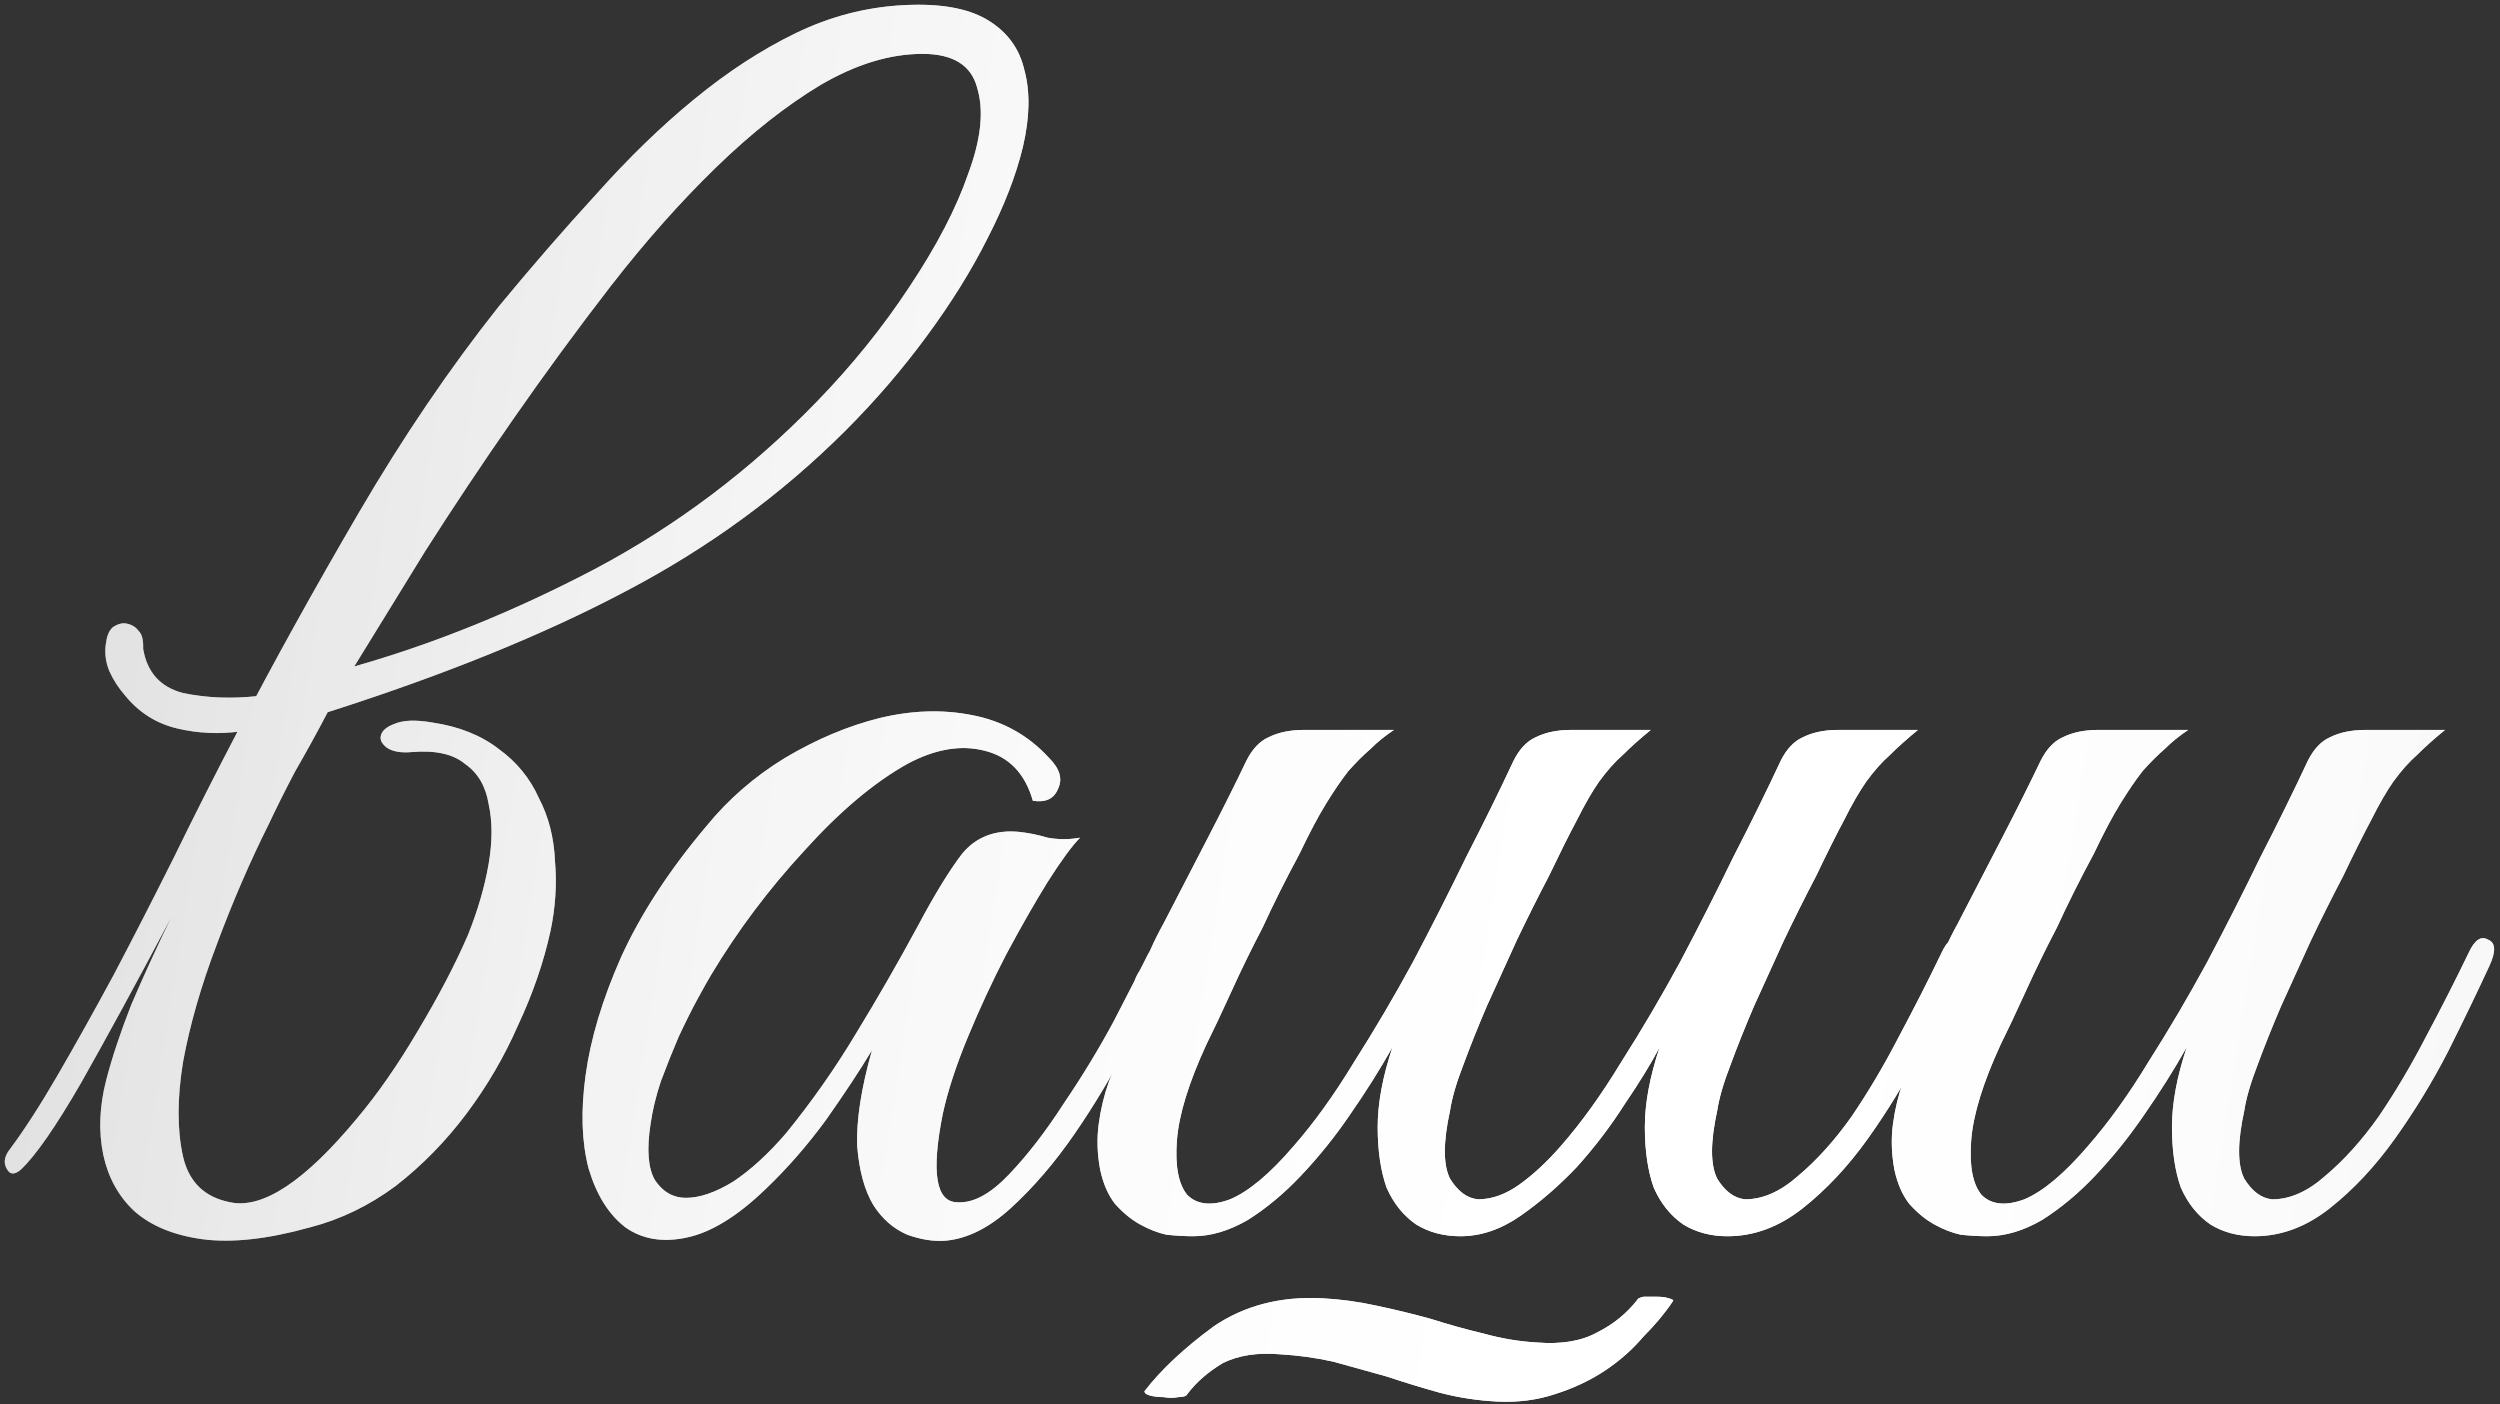
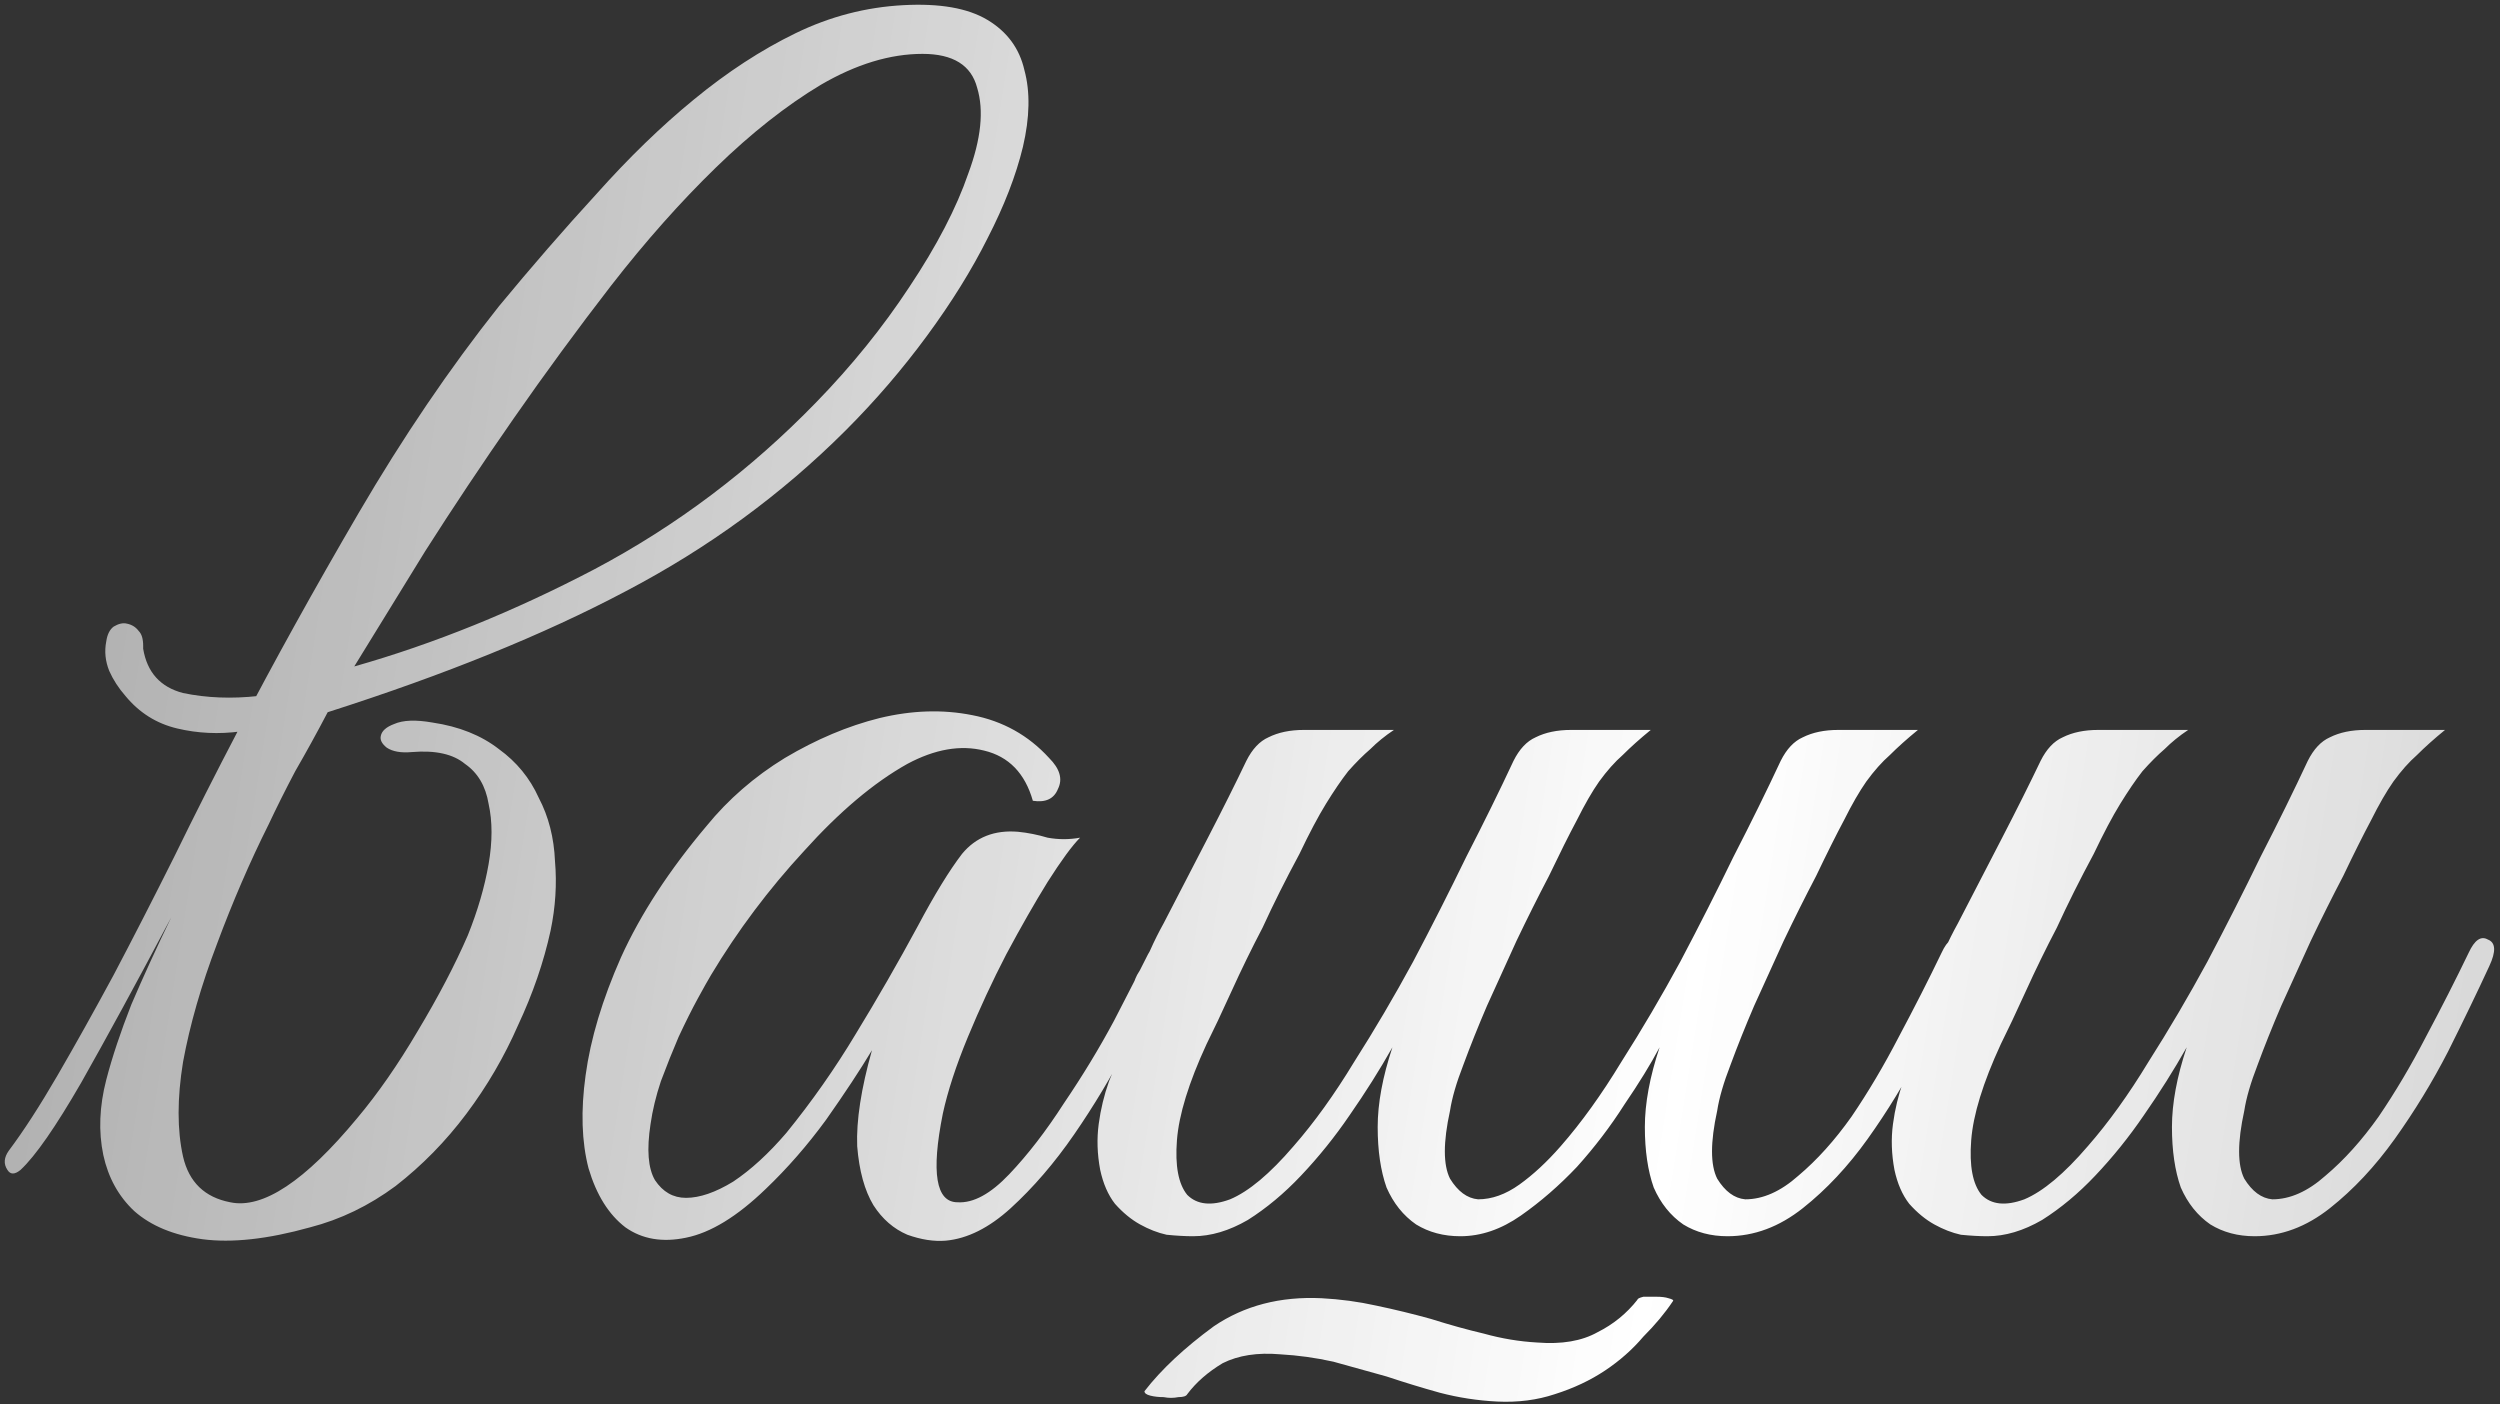
<svg xmlns="http://www.w3.org/2000/svg" width="915" height="514" viewBox="0 0 915 514" fill="none">
  <rect x="0" y="0" width="915" height="514" fill="#333333" stroke="none" />
-   <path d="M129.656 243.923C158.83 235.639 188.183 223.753 217.717 208.266C247.611 192.419 274.624 172.069 298.755 147.218C311.721 133.892 323.066 119.845 332.791 105.078C342.875 89.951 350.079 76.085 354.401 63.479C359.083 50.873 360.163 40.428 357.642 32.144C355.481 23.86 348.818 19.718 337.653 19.718C325.767 19.718 313.342 23.5 300.376 31.064C287.77 38.627 274.984 48.712 262.018 61.318C249.052 73.924 236.266 88.33 223.66 104.538C211.414 120.385 199.529 136.593 188.003 153.161C176.478 169.728 165.673 185.936 155.588 201.783C145.864 217.631 137.22 231.677 129.656 243.923ZM86.976 267.694C100.303 242.122 115.069 215.47 131.277 187.737C147.485 160.004 164.592 134.792 182.601 112.101C194.486 97.695 206.372 84.008 218.257 71.042C230.143 57.716 242.029 46.191 253.914 36.466C266.16 26.382 278.586 18.278 291.191 12.155C303.797 6.032 316.943 2.611 330.63 1.89C343.956 1.17 354.221 2.971 361.424 7.293C368.627 11.615 373.129 17.738 374.93 25.661C377.091 33.585 376.911 42.949 374.39 53.754C371.869 64.199 367.547 75.364 361.424 87.25C355.661 98.775 348.278 110.661 339.274 122.907C330.27 135.152 320.365 146.678 309.56 157.483C286.149 180.893 259.317 200.523 229.062 216.37C199.169 232.217 162.792 246.984 119.932 260.671C115.97 268.234 112.008 275.437 108.046 282.281C104.445 289.124 101.203 295.607 98.322 301.73C91.478 315.416 85.176 330.003 79.413 345.49C73.65 360.617 69.508 375.024 66.987 388.71C64.826 402.036 64.826 413.562 66.987 423.286C69.148 432.651 74.911 438.233 84.275 440.034C96.161 442.555 111.648 432.29 130.737 409.24C138.3 400.235 145.684 389.611 152.887 377.365C160.451 364.759 166.573 353.054 171.256 342.248C174.857 333.244 177.378 324.6 178.819 316.316C180.26 308.033 180.26 300.649 178.819 294.166C177.739 287.683 174.857 282.821 170.175 279.579C165.853 275.978 159.37 274.537 150.726 275.257C146.764 275.618 143.703 275.077 141.542 273.637C139.741 272.196 139.021 270.755 139.381 269.315C139.741 267.514 141.362 266.073 144.243 264.993C147.485 263.552 152.167 263.372 158.29 264.452C168.014 265.893 176.118 269.134 182.601 274.177C189.084 278.859 193.946 284.802 197.188 292.005C200.789 298.848 202.77 306.592 203.13 315.236C203.851 323.52 203.311 331.984 201.51 340.628C198.988 352.153 195.027 363.678 189.624 375.204C184.582 386.729 178.279 397.534 170.715 407.619C163.152 417.704 154.508 426.528 144.783 434.091C135.059 441.295 124.614 446.337 113.449 449.218C97.962 453.54 84.815 454.981 74.01 453.54C63.566 452.1 55.282 448.678 49.159 443.275C43.396 437.873 39.614 431.03 37.813 422.746C36.013 414.102 36.373 404.918 38.894 395.193C41.055 386.909 44.117 377.725 48.078 367.64C52.4 357.556 57.263 346.931 62.665 335.765C50.059 359.537 39.074 379.706 29.71 396.274C20.345 412.481 12.962 423.106 7.559 428.148C5.398 429.949 3.778 429.949 2.697 428.148C1.257 425.987 1.437 423.646 3.237 421.125C8.64 413.922 14.583 404.738 21.066 393.572C27.549 382.407 34.392 370.161 41.595 356.835C48.799 343.149 56.182 328.742 63.746 313.615C71.309 298.128 79.053 282.821 86.976 267.694ZM88.057 267.694C80.133 268.774 72.39 268.414 64.826 266.613C57.263 264.812 50.96 260.851 45.917 254.728C43.396 251.846 41.415 248.785 39.974 245.544C38.534 241.942 38.174 238.34 38.894 234.738C39.254 232.217 40.155 230.416 41.595 229.336C43.396 228.255 45.017 227.895 46.458 228.255C48.258 228.616 49.699 229.516 50.78 230.957C51.86 232.037 52.4 233.838 52.4 236.359V237.44C53.841 246.084 58.703 251.486 66.987 253.647C75.631 255.448 84.815 255.808 94.54 254.728L88.057 267.694ZM427.727 353.594C423.765 361.878 418.723 371.602 412.6 382.767C406.837 393.933 400.354 404.738 393.151 415.182C385.948 425.627 378.204 434.631 369.92 442.195C361.997 449.398 354.073 453.36 346.149 454.081C341.827 454.441 337.145 453.72 332.103 451.919C327.06 449.758 322.918 446.157 319.677 441.114C316.435 435.712 314.455 428.509 313.734 419.504C313.374 410.14 315.175 398.435 319.137 384.388C314.815 391.591 309.232 400.055 302.389 409.78C295.546 419.144 288.162 427.608 280.239 435.172C269.794 445.256 260.069 451.199 251.065 453C242.421 454.801 235.038 453.54 228.915 449.218C222.792 444.536 218.29 437.333 215.408 427.608C212.887 417.884 212.527 406.538 214.328 393.572C216.129 380.246 220.451 365.839 227.294 350.352C234.497 334.505 244.942 318.477 258.629 302.27C266.552 292.545 276.097 284.262 287.262 277.418C298.787 270.575 310.313 265.713 321.838 262.832C333.723 259.95 345.069 259.59 355.874 261.751C367.039 263.912 376.403 269.134 383.967 277.418C387.929 281.38 389.009 285.162 387.208 288.764C385.768 292.365 382.706 293.806 378.024 293.086C375.143 283.001 369.2 276.878 360.196 274.717C351.552 272.556 342.187 274.177 332.103 279.579C319.857 286.423 307.251 297.047 294.285 311.454C281.319 325.501 269.974 340.628 260.249 356.835C259.169 358.636 257.548 361.517 255.387 365.479C253.226 369.441 250.885 374.123 248.364 379.526C246.203 384.568 244.042 389.971 241.881 395.733C240.08 401.136 238.819 406.358 238.099 411.401C236.658 420.765 237.199 427.608 239.72 431.93C242.601 436.252 246.383 438.413 251.065 438.413C256.107 438.413 261.87 436.432 268.353 432.47C274.836 428.148 281.319 422.206 287.802 414.642C297.166 403.117 305.63 391.051 313.194 378.445C321.118 365.479 328.681 352.333 335.884 339.007C342.007 327.482 347.41 318.658 352.092 312.535C357.134 306.412 363.978 303.711 372.622 304.431C376.223 304.791 379.825 305.511 383.427 306.592C387.388 307.312 391.35 307.312 395.312 306.592C392.431 309.473 388.469 314.876 383.427 322.799C378.744 330.363 373.702 339.187 368.3 349.272C363.257 358.996 358.575 369.081 354.253 379.526C349.931 389.971 346.87 399.335 345.069 407.619C340.747 429.229 342.548 440.034 350.471 440.034C356.234 440.394 362.537 436.973 369.38 429.769C376.223 422.566 382.886 413.922 389.369 403.837C396.213 393.752 402.335 383.668 407.738 373.583C413.14 363.138 417.282 355.034 420.164 349.272C422.685 344.59 425.206 342.789 427.727 343.869C430.248 344.95 430.248 348.191 427.727 353.594ZM509.634 383.308C504.952 391.591 499.73 399.875 493.967 408.159C488.565 416.083 482.622 423.466 476.139 430.309C470.016 436.792 463.533 442.195 456.69 446.517C449.847 450.479 443.183 452.46 436.7 452.46C433.819 452.46 430.578 452.28 426.976 451.919C423.734 451.199 420.493 449.939 417.251 448.138C414.01 446.337 410.948 443.816 408.067 440.574C405.546 437.333 403.745 433.191 402.665 428.148C401.584 422.386 401.404 416.803 402.124 411.401C402.845 405.998 404.105 400.776 405.906 395.733C408.067 390.331 410.408 385.289 412.929 380.606C415.811 375.564 418.512 370.522 421.033 365.479C419.232 365.479 417.431 364.939 415.631 363.859C414.19 362.778 414.37 360.437 416.171 356.835C417.972 353.954 419.592 350.893 421.033 347.651C422.474 344.409 424.095 341.168 425.895 337.926C431.298 327.482 436.7 317.037 442.103 306.592C447.505 296.147 452.188 286.783 456.149 278.499C458.31 274.177 461.012 271.296 464.253 269.855C467.855 268.054 472.177 267.154 477.219 267.154H510.175C506.933 269.315 504.052 271.656 501.531 274.177C499.009 276.338 496.308 279.039 493.427 282.281C490.906 285.522 488.204 289.484 485.323 294.166C482.442 298.848 479.2 304.971 475.599 312.535C470.556 321.899 466.054 330.903 462.092 339.547C458.13 347.111 454.349 354.854 450.747 362.778C447.145 370.702 444.084 377.185 441.563 382.227C435.08 396.274 431.478 407.979 430.758 417.343C430.037 426.708 431.298 433.371 434.539 437.333C438.141 440.934 443.364 441.475 450.207 438.953C457.05 436.072 464.793 429.589 473.438 419.504C481.001 410.86 488.384 400.596 495.588 388.71C503.151 376.825 510.355 364.579 517.198 351.973C524.041 339.007 530.524 326.221 536.647 313.615C543.13 301.009 548.893 289.304 553.935 278.499C556.096 274.177 558.797 271.296 562.039 269.855C565.64 268.054 569.962 267.154 575.005 267.154H604.178C600.216 270.395 596.795 273.457 593.914 276.338C591.032 278.859 588.151 282.101 585.27 286.062C582.748 289.664 580.047 294.346 577.166 300.109C574.284 305.511 570.863 312.355 566.901 320.638C562.939 328.202 558.977 336.126 555.015 344.41C551.414 352.333 547.812 360.257 544.21 368.181C540.969 375.744 538.088 382.947 535.566 389.791C533.045 396.274 531.424 401.856 530.704 406.538C528.183 418.064 528.183 426.348 530.704 431.39C533.585 436.072 537.007 438.593 540.969 438.953C546.011 438.953 551.054 437.153 556.096 433.551C561.138 429.949 566.181 425.267 571.223 419.504C578.787 410.86 586.17 400.596 593.373 388.71C600.937 376.825 608.14 364.579 614.983 351.973C621.827 339.007 628.31 326.221 634.432 313.615C640.915 301.009 646.678 289.304 651.72 278.499C653.881 274.177 656.583 271.296 659.824 269.855C663.426 268.054 667.748 267.154 672.79 267.154H701.964C698.002 270.395 694.58 273.457 691.699 276.338C688.818 278.859 685.936 282.101 683.055 286.062C680.534 289.664 677.833 294.346 674.951 300.109C672.07 305.511 668.648 312.355 664.686 320.638C660.725 328.202 656.763 336.126 652.801 344.41C649.199 352.333 645.598 360.257 641.996 368.181C638.754 375.744 635.873 382.947 633.352 389.791C630.831 396.274 629.21 401.856 628.49 406.538C625.968 418.064 625.968 426.348 628.49 431.39C631.371 436.072 634.793 438.593 638.754 438.953C645.237 438.953 651.72 436.072 658.203 430.309C665.047 424.547 671.53 417.343 677.652 408.699C683.775 399.695 689.538 389.971 694.941 379.526C700.703 368.721 705.926 358.456 710.608 348.732C712.769 344.049 715.11 342.429 717.631 343.869C720.512 344.95 720.693 348.191 718.171 353.594C713.849 362.958 708.807 373.403 703.044 384.928C697.282 396.094 690.799 406.718 683.595 416.803C676.392 426.888 668.468 435.352 659.824 442.195C651.18 449.038 641.996 452.46 632.271 452.46C626.149 452.46 620.746 451.019 616.064 448.138C611.382 444.896 607.78 440.394 605.259 434.631C603.098 428.509 602.017 421.125 602.017 412.481C602.017 403.837 603.818 394.113 607.42 383.308C604.178 389.43 599.856 396.454 594.454 404.377C589.411 412.301 583.649 419.865 577.166 427.068C570.683 433.911 563.84 439.854 556.636 444.896C549.433 449.939 542.049 452.46 534.486 452.46C528.363 452.46 522.961 451.019 518.278 448.138C513.596 444.896 509.995 440.394 507.473 434.631C505.312 428.509 504.232 421.125 504.232 412.481C504.232 403.837 506.033 394.113 509.634 383.308ZM612.282 476.231C609.401 480.553 605.799 484.875 601.477 489.197C597.515 493.879 592.833 498.021 587.431 501.623C582.028 505.224 575.905 508.106 569.062 510.267C562.579 512.428 555.556 513.328 547.992 512.968C540.789 512.608 533.766 511.527 526.922 509.726C520.439 507.926 513.956 505.945 507.473 503.784C500.99 501.983 494.507 500.182 488.024 498.381C481.541 496.94 475.058 496.04 468.575 495.68C460.291 494.96 453.268 496.04 447.505 498.921C442.103 502.163 437.781 505.945 434.539 510.267C434.179 510.987 433.099 511.347 431.298 511.347C429.497 511.707 427.696 511.707 425.895 511.347C424.095 511.347 422.474 511.167 421.033 510.807C419.592 510.447 418.872 509.906 418.872 509.186C424.995 501.262 433.459 493.339 444.264 485.415C455.429 477.852 468.575 474.43 483.702 475.15C490.545 475.51 497.209 476.411 503.692 477.852C510.535 479.292 517.198 480.913 523.681 482.714C530.524 484.875 537.007 486.676 543.13 488.116C549.613 489.917 556.096 490.998 562.579 491.358C571.583 492.078 578.967 490.818 584.729 487.576C590.492 484.695 595.354 480.733 599.316 475.691C599.316 475.33 600.036 474.97 601.477 474.61C603.278 474.61 604.899 474.61 606.339 474.61C608.14 474.61 609.581 474.79 610.661 475.15C612.102 475.51 612.642 475.871 612.282 476.231ZM911.087 353.594C906.765 362.958 901.723 373.403 895.96 384.928C890.198 396.094 883.715 406.718 876.511 416.803C869.308 426.888 861.384 435.352 852.74 442.195C844.096 449.038 834.912 452.46 825.188 452.46C819.065 452.46 813.662 451.019 808.98 448.138C804.298 444.896 800.696 440.394 798.175 434.631C796.014 428.509 794.933 421.125 794.933 412.481C794.933 403.837 796.734 394.113 800.336 383.308C795.654 391.591 790.431 399.875 784.669 408.159C779.266 416.083 773.323 423.466 766.84 430.309C760.718 436.792 754.235 442.195 747.391 446.517C740.548 450.479 733.885 452.46 727.402 452.46C724.521 452.46 721.279 452.28 717.678 451.919C714.436 451.199 711.194 449.939 707.953 448.138C704.711 446.337 701.65 443.816 698.769 440.574C696.248 437.333 694.447 433.191 693.366 428.148C692.286 422.386 692.106 416.803 692.826 411.401C693.546 405.998 694.807 400.776 696.608 395.733C698.769 390.331 701.11 385.289 703.631 380.606C706.512 375.564 709.214 370.522 711.735 365.479C709.934 365.479 708.133 364.939 706.332 363.859C704.892 362.778 705.072 360.437 706.872 356.835C708.673 353.954 710.294 350.893 711.735 347.651C713.175 344.409 714.796 341.168 716.597 337.926C722 327.482 727.402 317.037 732.805 306.592C738.207 296.147 742.889 286.783 746.851 278.499C749.012 274.177 751.713 271.296 754.955 269.855C758.557 268.054 762.879 267.154 767.921 267.154H800.876C797.635 269.315 794.753 271.656 792.232 274.177C789.711 276.338 787.01 279.039 784.128 282.281C781.607 285.522 778.906 289.484 776.025 294.166C773.143 298.848 769.902 304.971 766.3 312.535C761.258 321.899 756.756 330.903 752.794 339.547C748.832 347.111 745.05 354.854 741.449 362.778C737.847 370.702 734.785 377.185 732.264 382.227C725.781 396.274 722.18 407.979 721.459 417.343C720.739 426.708 722 433.371 725.241 437.333C728.843 440.934 734.065 441.475 740.908 438.953C747.751 436.072 755.495 429.589 764.139 419.504C771.703 410.86 779.086 400.596 786.289 388.71C793.853 376.825 801.056 364.579 807.899 351.973C814.743 339.007 821.226 326.221 827.349 313.615C833.832 301.009 839.594 289.304 844.637 278.499C846.798 274.177 849.499 271.296 852.74 269.855C856.342 268.054 860.664 267.154 865.706 267.154H894.88C890.918 270.395 887.496 273.457 884.615 276.338C881.734 278.859 878.852 282.101 875.971 286.062C873.45 289.664 870.749 294.346 867.867 300.109C864.986 305.511 861.564 312.355 857.603 320.638C853.641 328.202 849.679 336.126 845.717 344.41C842.115 352.333 838.514 360.257 834.912 368.181C831.671 375.744 828.789 382.947 826.268 389.791C823.747 396.274 822.126 401.856 821.406 406.538C818.885 418.064 818.885 426.348 821.406 431.39C824.287 436.072 827.709 438.593 831.671 438.953C838.154 438.953 844.637 436.072 851.12 430.309C857.963 424.547 864.446 417.343 870.569 408.699C876.691 399.695 882.454 389.971 887.857 379.526C893.619 368.721 898.842 358.456 903.524 348.732C905.685 344.049 908.026 342.429 910.547 343.869C913.429 344.95 913.609 348.191 911.087 353.594Z" fill="url(#paint0_linear_104_1012)" />
  <path d="M129.656 243.923C158.83 235.639 188.183 223.753 217.717 208.266C247.611 192.419 274.624 172.069 298.755 147.218C311.721 133.892 323.066 119.845 332.791 105.078C342.875 89.951 350.079 76.085 354.401 63.479C359.083 50.873 360.163 40.428 357.642 32.144C355.481 23.86 348.818 19.718 337.653 19.718C325.767 19.718 313.342 23.5 300.376 31.064C287.77 38.627 274.984 48.712 262.018 61.318C249.052 73.924 236.266 88.33 223.66 104.538C211.414 120.385 199.529 136.593 188.003 153.161C176.478 169.728 165.673 185.936 155.588 201.783C145.864 217.631 137.22 231.677 129.656 243.923ZM86.976 267.694C100.303 242.122 115.069 215.47 131.277 187.737C147.485 160.004 164.592 134.792 182.601 112.101C194.486 97.695 206.372 84.008 218.257 71.042C230.143 57.716 242.029 46.191 253.914 36.466C266.16 26.382 278.586 18.278 291.191 12.155C303.797 6.032 316.943 2.611 330.63 1.89C343.956 1.17 354.221 2.971 361.424 7.293C368.627 11.615 373.129 17.738 374.93 25.661C377.091 33.585 376.911 42.949 374.39 53.754C371.869 64.199 367.547 75.364 361.424 87.25C355.661 98.775 348.278 110.661 339.274 122.907C330.27 135.152 320.365 146.678 309.56 157.483C286.149 180.893 259.317 200.523 229.062 216.37C199.169 232.217 162.792 246.984 119.932 260.671C115.97 268.234 112.008 275.437 108.046 282.281C104.445 289.124 101.203 295.607 98.322 301.73C91.478 315.416 85.176 330.003 79.413 345.49C73.65 360.617 69.508 375.024 66.987 388.71C64.826 402.036 64.826 413.562 66.987 423.286C69.148 432.651 74.911 438.233 84.275 440.034C96.161 442.555 111.648 432.29 130.737 409.24C138.3 400.235 145.684 389.611 152.887 377.365C160.451 364.759 166.573 353.054 171.256 342.248C174.857 333.244 177.378 324.6 178.819 316.316C180.26 308.033 180.26 300.649 178.819 294.166C177.739 287.683 174.857 282.821 170.175 279.579C165.853 275.978 159.37 274.537 150.726 275.257C146.764 275.618 143.703 275.077 141.542 273.637C139.741 272.196 139.021 270.755 139.381 269.315C139.741 267.514 141.362 266.073 144.243 264.993C147.485 263.552 152.167 263.372 158.29 264.452C168.014 265.893 176.118 269.134 182.601 274.177C189.084 278.859 193.946 284.802 197.188 292.005C200.789 298.848 202.77 306.592 203.13 315.236C203.851 323.52 203.311 331.984 201.51 340.628C198.988 352.153 195.027 363.678 189.624 375.204C184.582 386.729 178.279 397.534 170.715 407.619C163.152 417.704 154.508 426.528 144.783 434.091C135.059 441.295 124.614 446.337 113.449 449.218C97.962 453.54 84.815 454.981 74.01 453.54C63.566 452.1 55.282 448.678 49.159 443.275C43.396 437.873 39.614 431.03 37.813 422.746C36.013 414.102 36.373 404.918 38.894 395.193C41.055 386.909 44.117 377.725 48.078 367.64C52.4 357.556 57.263 346.931 62.665 335.765C50.059 359.537 39.074 379.706 29.71 396.274C20.345 412.481 12.962 423.106 7.559 428.148C5.398 429.949 3.778 429.949 2.697 428.148C1.257 425.987 1.437 423.646 3.237 421.125C8.64 413.922 14.583 404.738 21.066 393.572C27.549 382.407 34.392 370.161 41.595 356.835C48.799 343.149 56.182 328.742 63.746 313.615C71.309 298.128 79.053 282.821 86.976 267.694ZM88.057 267.694C80.133 268.774 72.39 268.414 64.826 266.613C57.263 264.812 50.96 260.851 45.917 254.728C43.396 251.846 41.415 248.785 39.974 245.544C38.534 241.942 38.174 238.34 38.894 234.738C39.254 232.217 40.155 230.416 41.595 229.336C43.396 228.255 45.017 227.895 46.458 228.255C48.258 228.616 49.699 229.516 50.78 230.957C51.86 232.037 52.4 233.838 52.4 236.359V237.44C53.841 246.084 58.703 251.486 66.987 253.647C75.631 255.448 84.815 255.808 94.54 254.728L88.057 267.694ZM427.727 353.594C423.765 361.878 418.723 371.602 412.6 382.767C406.837 393.933 400.354 404.738 393.151 415.182C385.948 425.627 378.204 434.631 369.92 442.195C361.997 449.398 354.073 453.36 346.149 454.081C341.827 454.441 337.145 453.72 332.103 451.919C327.06 449.758 322.918 446.157 319.677 441.114C316.435 435.712 314.455 428.509 313.734 419.504C313.374 410.14 315.175 398.435 319.137 384.388C314.815 391.591 309.232 400.055 302.389 409.78C295.546 419.144 288.162 427.608 280.239 435.172C269.794 445.256 260.069 451.199 251.065 453C242.421 454.801 235.038 453.54 228.915 449.218C222.792 444.536 218.29 437.333 215.408 427.608C212.887 417.884 212.527 406.538 214.328 393.572C216.129 380.246 220.451 365.839 227.294 350.352C234.497 334.505 244.942 318.477 258.629 302.27C266.552 292.545 276.097 284.262 287.262 277.418C298.787 270.575 310.313 265.713 321.838 262.832C333.723 259.95 345.069 259.59 355.874 261.751C367.039 263.912 376.403 269.134 383.967 277.418C387.929 281.38 389.009 285.162 387.208 288.764C385.768 292.365 382.706 293.806 378.024 293.086C375.143 283.001 369.2 276.878 360.196 274.717C351.552 272.556 342.187 274.177 332.103 279.579C319.857 286.423 307.251 297.047 294.285 311.454C281.319 325.501 269.974 340.628 260.249 356.835C259.169 358.636 257.548 361.517 255.387 365.479C253.226 369.441 250.885 374.123 248.364 379.526C246.203 384.568 244.042 389.971 241.881 395.733C240.08 401.136 238.819 406.358 238.099 411.401C236.658 420.765 237.199 427.608 239.72 431.93C242.601 436.252 246.383 438.413 251.065 438.413C256.107 438.413 261.87 436.432 268.353 432.47C274.836 428.148 281.319 422.206 287.802 414.642C297.166 403.117 305.63 391.051 313.194 378.445C321.118 365.479 328.681 352.333 335.884 339.007C342.007 327.482 347.41 318.658 352.092 312.535C357.134 306.412 363.978 303.711 372.622 304.431C376.223 304.791 379.825 305.511 383.427 306.592C387.388 307.312 391.35 307.312 395.312 306.592C392.431 309.473 388.469 314.876 383.427 322.799C378.744 330.363 373.702 339.187 368.3 349.272C363.257 358.996 358.575 369.081 354.253 379.526C349.931 389.971 346.87 399.335 345.069 407.619C340.747 429.229 342.548 440.034 350.471 440.034C356.234 440.394 362.537 436.973 369.38 429.769C376.223 422.566 382.886 413.922 389.369 403.837C396.213 393.752 402.335 383.668 407.738 373.583C413.14 363.138 417.282 355.034 420.164 349.272C422.685 344.59 425.206 342.789 427.727 343.869C430.248 344.95 430.248 348.191 427.727 353.594ZM509.634 383.308C504.952 391.591 499.73 399.875 493.967 408.159C488.565 416.083 482.622 423.466 476.139 430.309C470.016 436.792 463.533 442.195 456.69 446.517C449.847 450.479 443.183 452.46 436.7 452.46C433.819 452.46 430.578 452.28 426.976 451.919C423.734 451.199 420.493 449.939 417.251 448.138C414.01 446.337 410.948 443.816 408.067 440.574C405.546 437.333 403.745 433.191 402.665 428.148C401.584 422.386 401.404 416.803 402.124 411.401C402.845 405.998 404.105 400.776 405.906 395.733C408.067 390.331 410.408 385.289 412.929 380.606C415.811 375.564 418.512 370.522 421.033 365.479C419.232 365.479 417.431 364.939 415.631 363.859C414.19 362.778 414.37 360.437 416.171 356.835C417.972 353.954 419.592 350.893 421.033 347.651C422.474 344.409 424.095 341.168 425.895 337.926C431.298 327.482 436.7 317.037 442.103 306.592C447.505 296.147 452.188 286.783 456.149 278.499C458.31 274.177 461.012 271.296 464.253 269.855C467.855 268.054 472.177 267.154 477.219 267.154H510.175C506.933 269.315 504.052 271.656 501.531 274.177C499.009 276.338 496.308 279.039 493.427 282.281C490.906 285.522 488.204 289.484 485.323 294.166C482.442 298.848 479.2 304.971 475.599 312.535C470.556 321.899 466.054 330.903 462.092 339.547C458.13 347.111 454.349 354.854 450.747 362.778C447.145 370.702 444.084 377.185 441.563 382.227C435.08 396.274 431.478 407.979 430.758 417.343C430.037 426.708 431.298 433.371 434.539 437.333C438.141 440.934 443.364 441.475 450.207 438.953C457.05 436.072 464.793 429.589 473.438 419.504C481.001 410.86 488.384 400.596 495.588 388.71C503.151 376.825 510.355 364.579 517.198 351.973C524.041 339.007 530.524 326.221 536.647 313.615C543.13 301.009 548.893 289.304 553.935 278.499C556.096 274.177 558.797 271.296 562.039 269.855C565.64 268.054 569.962 267.154 575.005 267.154H604.178C600.216 270.395 596.795 273.457 593.914 276.338C591.032 278.859 588.151 282.101 585.27 286.062C582.748 289.664 580.047 294.346 577.166 300.109C574.284 305.511 570.863 312.355 566.901 320.638C562.939 328.202 558.977 336.126 555.015 344.41C551.414 352.333 547.812 360.257 544.21 368.181C540.969 375.744 538.088 382.947 535.566 389.791C533.045 396.274 531.424 401.856 530.704 406.538C528.183 418.064 528.183 426.348 530.704 431.39C533.585 436.072 537.007 438.593 540.969 438.953C546.011 438.953 551.054 437.153 556.096 433.551C561.138 429.949 566.181 425.267 571.223 419.504C578.787 410.86 586.17 400.596 593.373 388.71C600.937 376.825 608.14 364.579 614.983 351.973C621.827 339.007 628.31 326.221 634.432 313.615C640.915 301.009 646.678 289.304 651.72 278.499C653.881 274.177 656.583 271.296 659.824 269.855C663.426 268.054 667.748 267.154 672.79 267.154H701.964C698.002 270.395 694.58 273.457 691.699 276.338C688.818 278.859 685.936 282.101 683.055 286.062C680.534 289.664 677.833 294.346 674.951 300.109C672.07 305.511 668.648 312.355 664.686 320.638C660.725 328.202 656.763 336.126 652.801 344.41C649.199 352.333 645.598 360.257 641.996 368.181C638.754 375.744 635.873 382.947 633.352 389.791C630.831 396.274 629.21 401.856 628.49 406.538C625.968 418.064 625.968 426.348 628.49 431.39C631.371 436.072 634.793 438.593 638.754 438.953C645.237 438.953 651.72 436.072 658.203 430.309C665.047 424.547 671.53 417.343 677.652 408.699C683.775 399.695 689.538 389.971 694.941 379.526C700.703 368.721 705.926 358.456 710.608 348.732C712.769 344.049 715.11 342.429 717.631 343.869C720.512 344.95 720.693 348.191 718.171 353.594C713.849 362.958 708.807 373.403 703.044 384.928C697.282 396.094 690.799 406.718 683.595 416.803C676.392 426.888 668.468 435.352 659.824 442.195C651.18 449.038 641.996 452.46 632.271 452.46C626.149 452.46 620.746 451.019 616.064 448.138C611.382 444.896 607.78 440.394 605.259 434.631C603.098 428.509 602.017 421.125 602.017 412.481C602.017 403.837 603.818 394.113 607.42 383.308C604.178 389.43 599.856 396.454 594.454 404.377C589.411 412.301 583.649 419.865 577.166 427.068C570.683 433.911 563.84 439.854 556.636 444.896C549.433 449.939 542.049 452.46 534.486 452.46C528.363 452.46 522.961 451.019 518.278 448.138C513.596 444.896 509.995 440.394 507.473 434.631C505.312 428.509 504.232 421.125 504.232 412.481C504.232 403.837 506.033 394.113 509.634 383.308ZM612.282 476.231C609.401 480.553 605.799 484.875 601.477 489.197C597.515 493.879 592.833 498.021 587.431 501.623C582.028 505.224 575.905 508.106 569.062 510.267C562.579 512.428 555.556 513.328 547.992 512.968C540.789 512.608 533.766 511.527 526.922 509.726C520.439 507.926 513.956 505.945 507.473 503.784C500.99 501.983 494.507 500.182 488.024 498.381C481.541 496.94 475.058 496.04 468.575 495.68C460.291 494.96 453.268 496.04 447.505 498.921C442.103 502.163 437.781 505.945 434.539 510.267C434.179 510.987 433.099 511.347 431.298 511.347C429.497 511.707 427.696 511.707 425.895 511.347C424.095 511.347 422.474 511.167 421.033 510.807C419.592 510.447 418.872 509.906 418.872 509.186C424.995 501.262 433.459 493.339 444.264 485.415C455.429 477.852 468.575 474.43 483.702 475.15C490.545 475.51 497.209 476.411 503.692 477.852C510.535 479.292 517.198 480.913 523.681 482.714C530.524 484.875 537.007 486.676 543.13 488.116C549.613 489.917 556.096 490.998 562.579 491.358C571.583 492.078 578.967 490.818 584.729 487.576C590.492 484.695 595.354 480.733 599.316 475.691C599.316 475.33 600.036 474.97 601.477 474.61C603.278 474.61 604.899 474.61 606.339 474.61C608.14 474.61 609.581 474.79 610.661 475.15C612.102 475.51 612.642 475.871 612.282 476.231ZM911.087 353.594C906.765 362.958 901.723 373.403 895.96 384.928C890.198 396.094 883.715 406.718 876.511 416.803C869.308 426.888 861.384 435.352 852.74 442.195C844.096 449.038 834.912 452.46 825.188 452.46C819.065 452.46 813.662 451.019 808.98 448.138C804.298 444.896 800.696 440.394 798.175 434.631C796.014 428.509 794.933 421.125 794.933 412.481C794.933 403.837 796.734 394.113 800.336 383.308C795.654 391.591 790.431 399.875 784.669 408.159C779.266 416.083 773.323 423.466 766.84 430.309C760.718 436.792 754.235 442.195 747.391 446.517C740.548 450.479 733.885 452.46 727.402 452.46C724.521 452.46 721.279 452.28 717.678 451.919C714.436 451.199 711.194 449.939 707.953 448.138C704.711 446.337 701.65 443.816 698.769 440.574C696.248 437.333 694.447 433.191 693.366 428.148C692.286 422.386 692.106 416.803 692.826 411.401C693.546 405.998 694.807 400.776 696.608 395.733C698.769 390.331 701.11 385.289 703.631 380.606C706.512 375.564 709.214 370.522 711.735 365.479C709.934 365.479 708.133 364.939 706.332 363.859C704.892 362.778 705.072 360.437 706.872 356.835C708.673 353.954 710.294 350.893 711.735 347.651C713.175 344.409 714.796 341.168 716.597 337.926C722 327.482 727.402 317.037 732.805 306.592C738.207 296.147 742.889 286.783 746.851 278.499C749.012 274.177 751.713 271.296 754.955 269.855C758.557 268.054 762.879 267.154 767.921 267.154H800.876C797.635 269.315 794.753 271.656 792.232 274.177C789.711 276.338 787.01 279.039 784.128 282.281C781.607 285.522 778.906 289.484 776.025 294.166C773.143 298.848 769.902 304.971 766.3 312.535C761.258 321.899 756.756 330.903 752.794 339.547C748.832 347.111 745.05 354.854 741.449 362.778C737.847 370.702 734.785 377.185 732.264 382.227C725.781 396.274 722.18 407.979 721.459 417.343C720.739 426.708 722 433.371 725.241 437.333C728.843 440.934 734.065 441.475 740.908 438.953C747.751 436.072 755.495 429.589 764.139 419.504C771.703 410.86 779.086 400.596 786.289 388.71C793.853 376.825 801.056 364.579 807.899 351.973C814.743 339.007 821.226 326.221 827.349 313.615C833.832 301.009 839.594 289.304 844.637 278.499C846.798 274.177 849.499 271.296 852.74 269.855C856.342 268.054 860.664 267.154 865.706 267.154H894.88C890.918 270.395 887.496 273.457 884.615 276.338C881.734 278.859 878.852 282.101 875.971 286.062C873.45 289.664 870.749 294.346 867.867 300.109C864.986 305.511 861.564 312.355 857.603 320.638C853.641 328.202 849.679 336.126 845.717 344.41C842.115 352.333 838.514 360.257 834.912 368.181C831.671 375.744 828.789 382.947 826.268 389.791C823.747 396.274 822.126 401.856 821.406 406.538C818.885 418.064 818.885 426.348 821.406 431.39C824.287 436.072 827.709 438.593 831.671 438.953C838.154 438.953 844.637 436.072 851.12 430.309C857.963 424.547 864.446 417.343 870.569 408.699C876.691 399.695 882.454 389.971 887.857 379.526C893.619 368.721 898.842 358.456 903.524 348.732C905.685 344.049 908.026 342.429 910.547 343.869C913.429 344.95 913.609 348.191 911.087 353.594Z" fill="url(#paint1_linear_104_1012)" />
  <defs>
    <linearGradient id="paint0_linear_104_1012" x1="14" y1="138.191" x2="1240.77" y2="332.923" gradientUnits="userSpaceOnUse">
      <stop stop-color="white" stop-opacity="0.6" />
      <stop offset="0.51" stop-color="white" />
      <stop offset="1" stop-color="white" stop-opacity="0.6" />
    </linearGradient>
    <linearGradient id="paint1_linear_104_1012" x1="14" y1="138.191" x2="1240.77" y2="332.923" gradientUnits="userSpaceOnUse">
      <stop stop-color="white" stop-opacity="0.6" />
      <stop offset="0.51" stop-color="white" />
      <stop offset="1" stop-color="white" stop-opacity="0.6" />
    </linearGradient>
  </defs>
</svg>